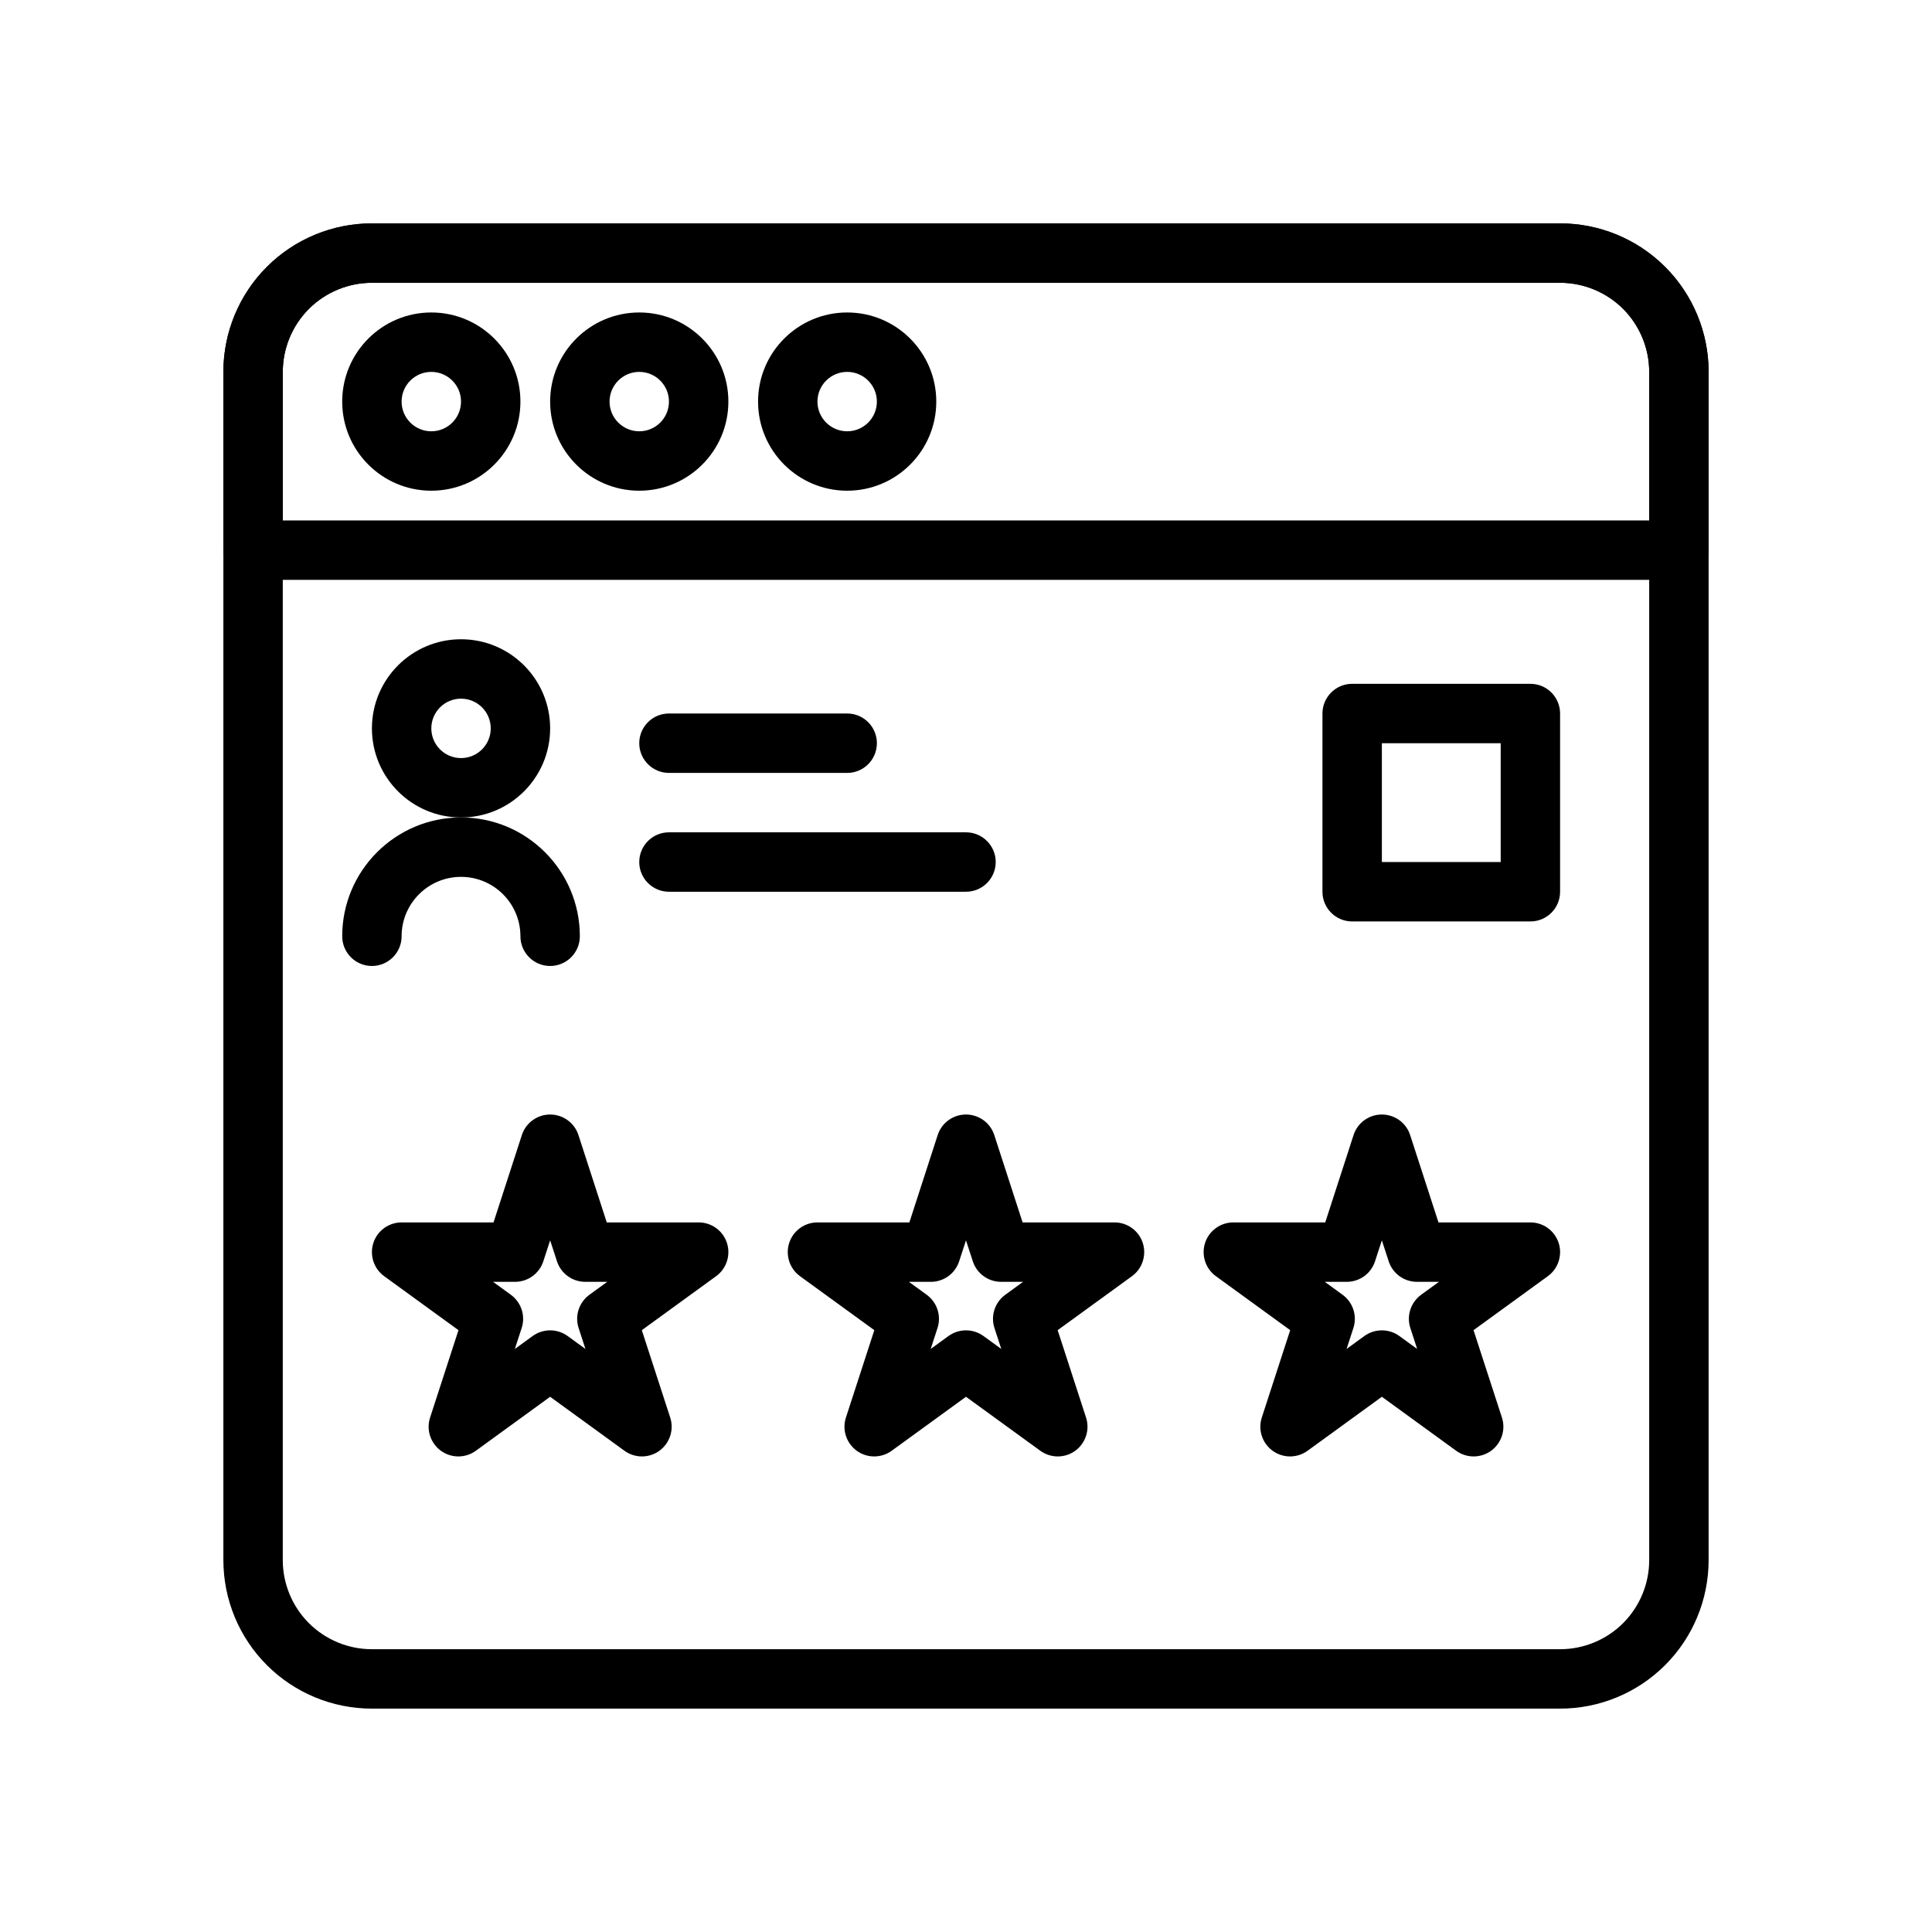
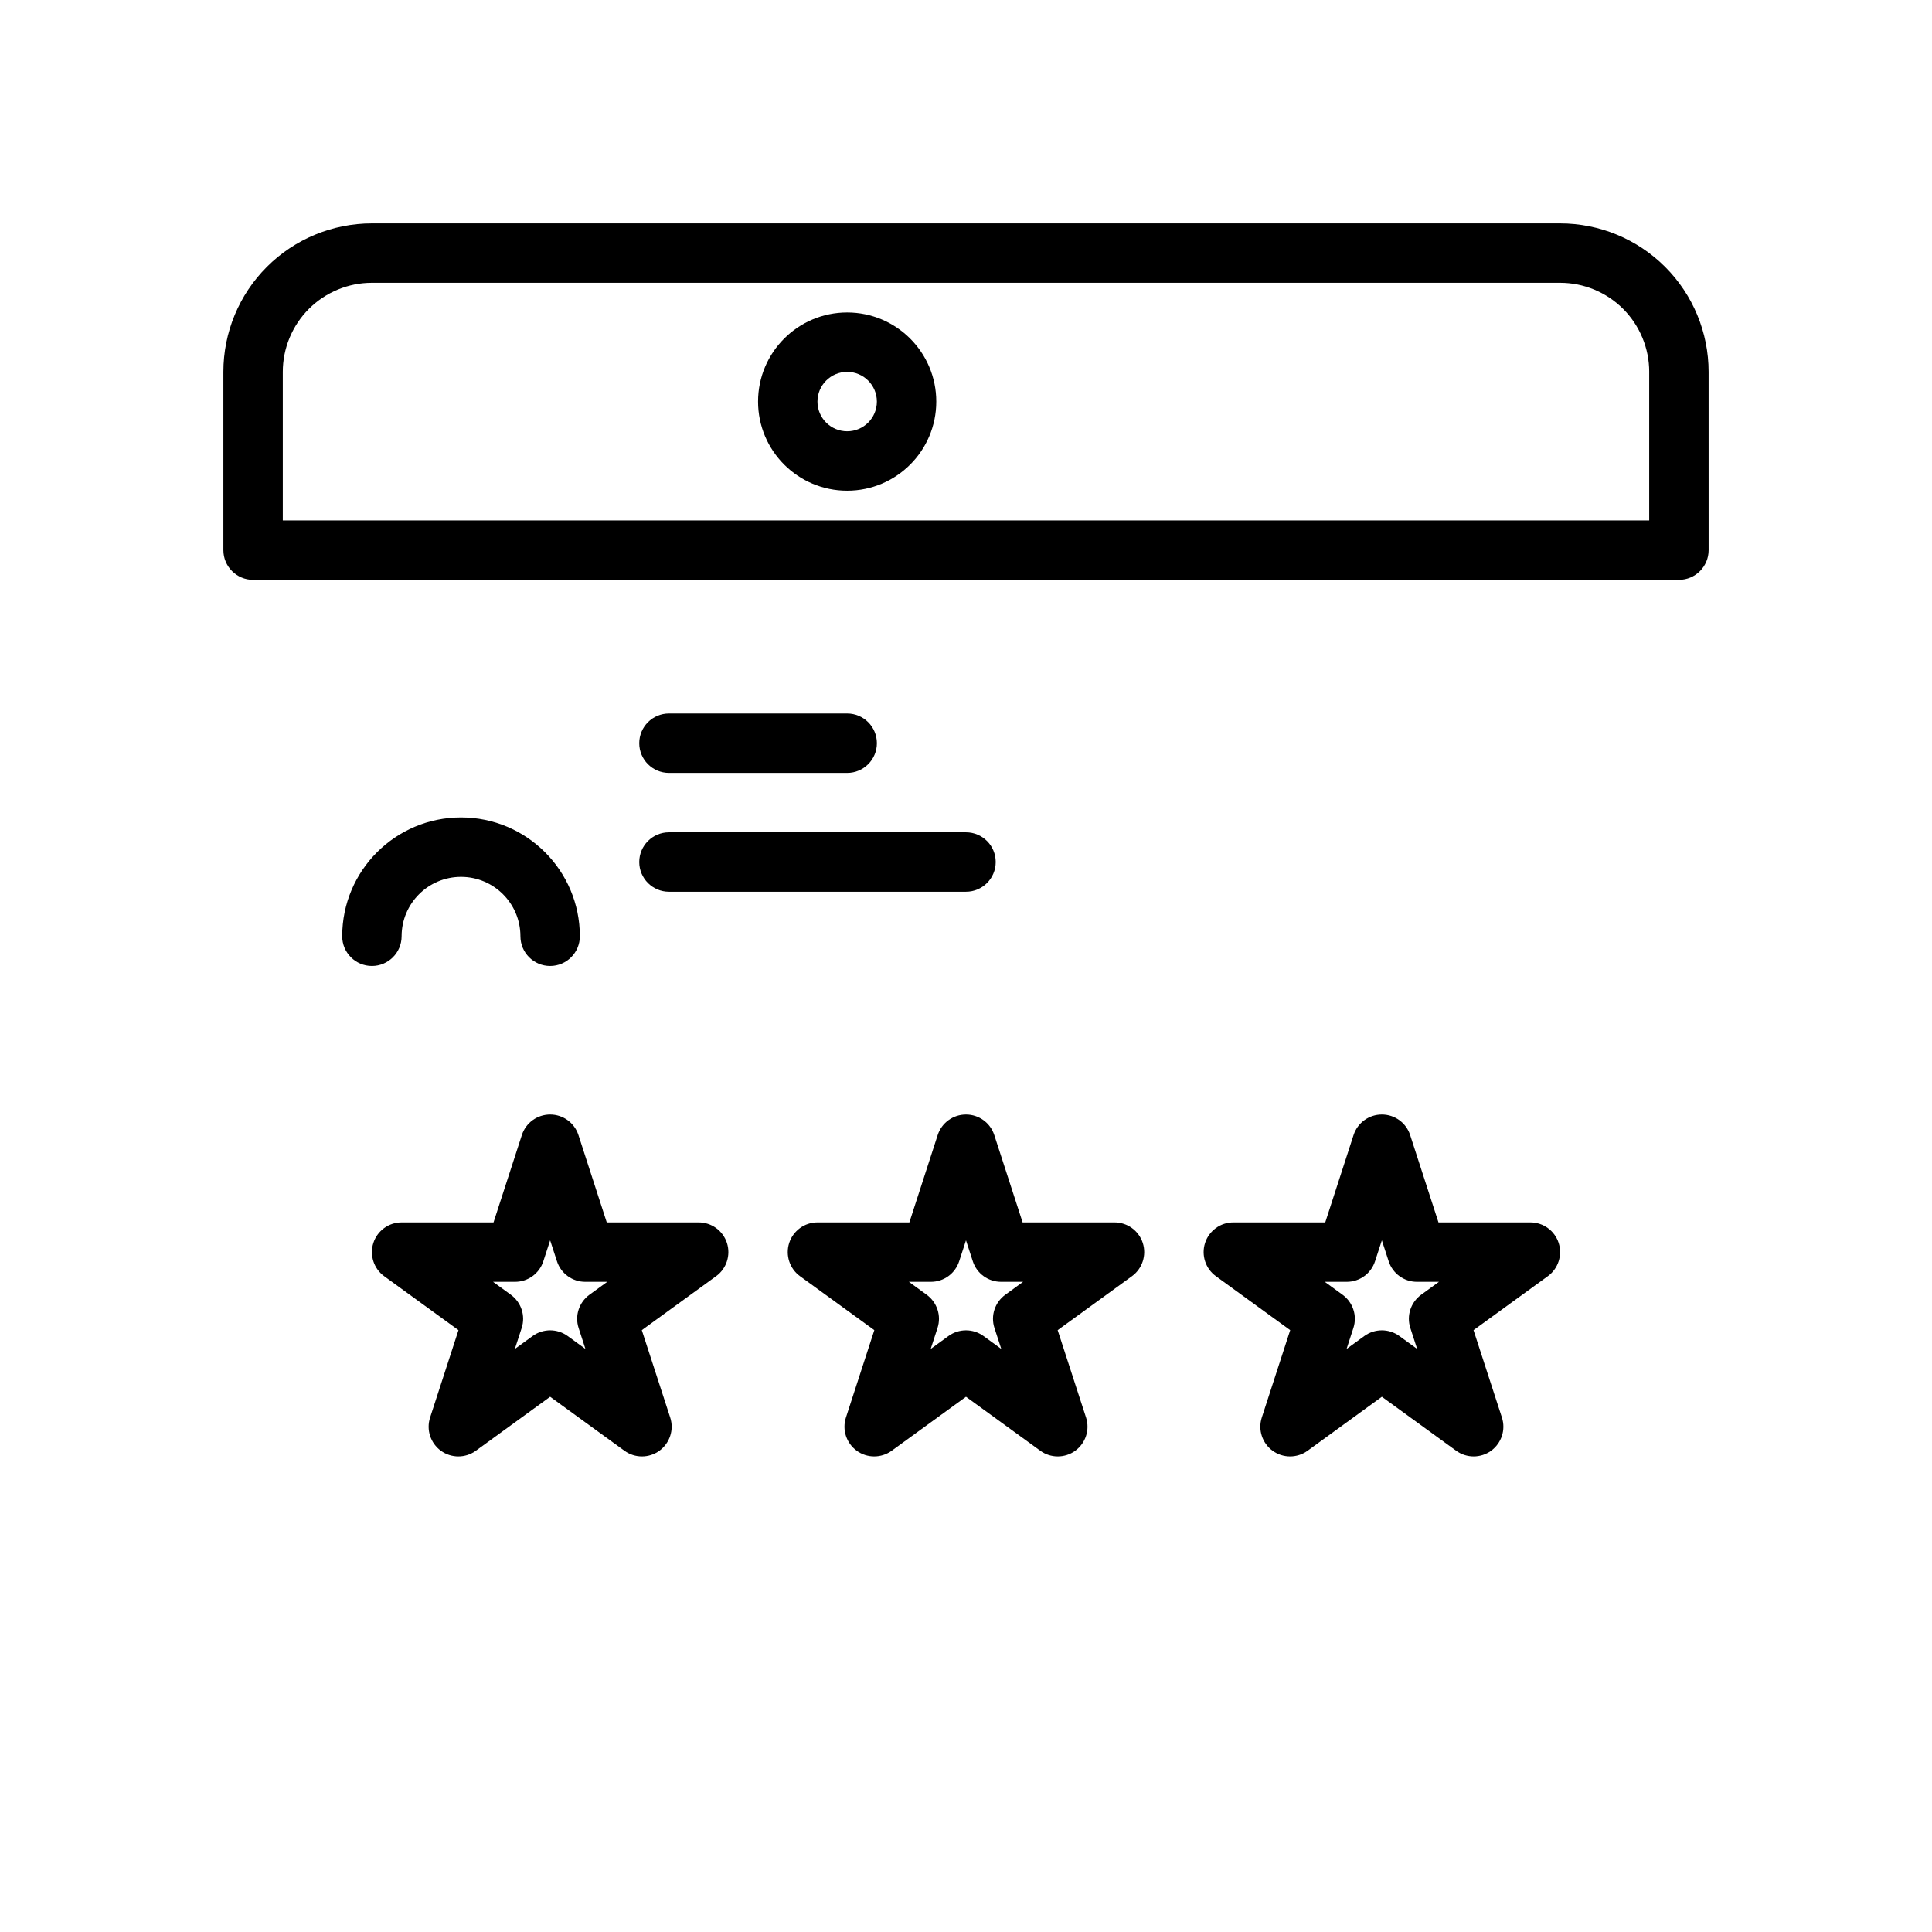
<svg xmlns="http://www.w3.org/2000/svg" fill="#000000" width="800px" height="800px" version="1.1" viewBox="144 144 512 512">
  <g fill-rule="evenodd">
-     <path d="m596.8 242.56c0-10.438-4.141-20.453-11.527-27.836-7.383-7.383-17.395-11.523-27.836-11.523h-314.88c-10.438 0-20.453 4.141-27.836 11.523-7.383 7.383-11.523 17.398-11.523 27.836v314.88c0 10.441 4.141 20.453 11.523 27.836 7.383 7.387 17.398 11.527 27.836 11.527h314.88c10.441 0 20.453-4.141 27.836-11.527 7.387-7.383 11.527-17.395 11.527-27.836zm-15.746 0v314.88c0 6.269-2.488 12.266-6.91 16.707-4.441 4.422-10.438 6.91-16.707 6.91h-314.88c-6.266 0-12.266-2.488-16.703-6.91-4.426-4.441-6.914-10.438-6.914-16.707v-314.88c0-6.266 2.488-12.266 6.914-16.703 4.438-4.426 10.438-6.914 16.703-6.914h314.88c6.269 0 12.266 2.488 16.707 6.914 4.422 4.438 6.91 10.438 6.91 16.703z" />
-     <path d="m557.44 333.09c0-4.344-3.523-7.871-7.871-7.871h-47.23c-4.348 0-7.875 3.527-7.875 7.871v47.234c0 4.344 3.527 7.871 7.875 7.871h47.23c4.348 0 7.871-3.527 7.871-7.871zm-15.742 7.871v31.488h-31.488v-31.488z" />
    <path d="m596.8 242.56c0-10.438-4.141-20.453-11.527-27.836-7.383-7.383-17.395-11.523-27.836-11.523h-314.88c-10.438 0-20.453 4.141-27.836 11.523-7.383 7.383-11.523 17.398-11.523 27.836v47.23c0 4.348 3.523 7.875 7.871 7.875h377.86c4.348 0 7.875-3.527 7.875-7.875zm-15.746 0v39.359h-362.11v-39.359c0-6.266 2.488-12.266 6.914-16.703 4.438-4.426 10.438-6.914 16.703-6.914h314.88c6.269 0 12.266 2.488 16.707 6.914 4.422 4.438 6.91 10.438 6.91 16.703z" />
-     <path d="m258.3 226.81c-13.035 0-23.613 10.582-23.613 23.617 0 13.035 10.578 23.617 23.613 23.617 13.039 0 23.617-10.582 23.617-23.617 0-13.035-10.578-23.617-23.617-23.617zm0 15.746c4.348 0 7.875 3.527 7.875 7.871 0 4.348-3.527 7.871-7.875 7.871-4.344 0-7.871-3.523-7.871-7.871 0-4.344 3.527-7.871 7.871-7.871z" />
-     <path d="m313.41 226.81c-13.035 0-23.617 10.582-23.617 23.617 0 13.035 10.582 23.617 23.617 23.617s23.617-10.582 23.617-23.617c0-13.035-10.582-23.617-23.617-23.617zm0 15.746c4.344 0 7.871 3.527 7.871 7.871 0 4.348-3.527 7.871-7.871 7.871s-7.871-3.523-7.871-7.871c0-4.344 3.527-7.871 7.871-7.871z" />
    <path d="m368.51 226.81c-13.039 0-23.617 10.582-23.617 23.617 0 13.035 10.578 23.617 23.617 23.617 13.035 0 23.613-10.582 23.613-23.617 0-13.035-10.578-23.617-23.613-23.617zm0 15.746c4.344 0 7.871 3.527 7.871 7.871 0 4.348-3.527 7.871-7.871 7.871-4.348 0-7.875-3.523-7.875-7.871 0-4.344 3.527-7.871 7.875-7.871z" />
-     <path d="m266.18 313.41c-13.039 0-23.617 10.578-23.617 23.617 0 13.035 10.578 23.613 23.617 23.613 13.035 0 23.613-10.578 23.613-23.613 0-13.039-10.578-23.617-23.613-23.617zm0 15.742c4.344 0 7.871 3.527 7.871 7.875 0 4.344-3.527 7.871-7.871 7.871-4.348 0-7.875-3.527-7.875-7.871 0-4.348 3.527-7.875 7.875-7.875z" />
    <path d="m250.43 392.12c0-8.688 7.055-15.742 15.746-15.742 8.688 0 15.742 7.055 15.742 15.742 0 4.348 3.527 7.875 7.871 7.875 4.348 0 7.875-3.527 7.875-7.875 0-17.379-14.109-31.488-31.488-31.488-17.383 0-31.488 14.109-31.488 31.488 0 4.348 3.523 7.875 7.871 7.875 4.344 0 7.871-3.527 7.871-7.875z" />
    <path d="m321.28 348.83h47.234c4.344 0 7.871-3.527 7.871-7.875 0-4.344-3.527-7.871-7.871-7.871h-47.234c-4.344 0-7.871 3.527-7.871 7.871 0 4.348 3.527 7.875 7.871 7.875z" />
    <path d="m321.28 380.32h78.723c4.344 0 7.871-3.527 7.871-7.875 0-4.344-3.527-7.871-7.871-7.871h-78.723c-4.344 0-7.871 3.527-7.871 7.871 0 4.348 3.527 7.875 7.871 7.875z" />
    <path d="m297.29 444.79c-1.055-3.242-4.078-5.43-7.496-5.43-3.414 0-6.438 2.188-7.492 5.43l-7.512 23.16h-24.355c-3.418 0-6.438 2.203-7.492 5.449-1.039 3.242 0.109 6.801 2.863 8.801l19.695 14.309-7.523 23.16c-1.055 3.246 0.109 6.785 2.863 8.801 2.758 2 6.504 2 9.258 0l19.695-14.309 19.695 14.309c2.758 2 6.504 2 9.258 0 2.758-2.016 3.922-5.555 2.867-8.801l-7.527-23.16 19.695-14.309c2.758-2 3.906-5.559 2.867-8.801-1.055-3.246-4.078-5.449-7.496-5.449h-24.355l-7.508-23.16zm-7.496 27.914 1.812 5.559c1.055 3.242 4.078 5.434 7.477 5.434h5.844l-4.727 3.43c-2.754 2.016-3.918 5.559-2.863 8.801l1.809 5.559-4.723-3.434c-2.754-1.996-6.5-1.996-9.258 0l-4.723 3.434 1.812-5.559c1.055-3.242-0.113-6.785-2.867-8.801l-4.723-3.43h5.84c3.402 0 6.426-2.191 7.481-5.434z" />
    <path d="m407.49 444.79c-1.055-3.242-4.078-5.43-7.492-5.43-3.418 0-6.441 2.188-7.496 5.43l-7.508 23.16h-24.359c-3.414 0-6.438 2.203-7.492 5.449-1.039 3.242 0.109 6.801 2.863 8.801l19.699 14.309-7.527 23.16c-1.055 3.246 0.109 6.785 2.867 8.801 2.754 2 6.5 2 9.254 0l19.699-14.309 19.695 14.309c2.754 2 6.5 2 9.258 0 2.754-2.016 3.918-5.555 2.863-8.801l-7.523-23.16 19.695-14.309c2.754-2 3.902-5.559 2.863-8.801-1.055-3.246-4.078-5.449-7.492-5.449h-24.355l-7.512-23.16zm-7.492 27.914 1.809 5.559c1.055 3.242 4.078 5.434 7.481 5.434h5.84l-4.723 3.43c-2.758 2.016-3.922 5.559-2.867 8.801l1.812 5.559-4.723-3.434c-2.758-1.996-6.504-1.996-9.258 0l-4.723 3.434s1.809-5.559 1.809-5.559c1.055-3.242-0.109-6.785-2.867-8.801l-4.723-3.43h5.844c3.398 0 6.422-2.191 7.477-5.434z" />
    <path d="m517.7 444.79c-1.055-3.242-4.074-5.43-7.492-5.43s-6.441 2.188-7.496 5.43l-7.508 23.16h-24.355c-3.418 0-6.441 2.203-7.496 5.449-1.039 3.242 0.109 6.801 2.867 8.801l19.695 14.309-7.527 23.16c-1.055 3.246 0.113 6.785 2.867 8.801 2.754 2 6.5 2 9.258 0l19.695-14.309 19.695 14.309c2.754 2 6.504 2 9.258 0 2.754-2.016 3.922-5.555 2.867-8.801l-7.527-23.16 19.695-14.309c2.754-2 3.906-5.559 2.867-8.801-1.055-3.246-4.078-5.449-7.496-5.449h-24.355l-7.512-23.16zm-7.492 27.914 1.809 5.559c1.055 3.242 4.078 5.434 7.481 5.434h5.84l-4.723 3.43c-2.754 2.016-3.918 5.559-2.863 8.801l1.809 5.559-4.723-3.434c-2.754-1.996-6.504-1.996-9.258 0l-4.723 3.434s1.809-5.559 1.809-5.559c1.055-3.242-0.109-6.785-2.863-8.801l-4.723-3.43h5.84c3.402 0 6.422-2.191 7.477-5.434z" />
  </g>
</svg>